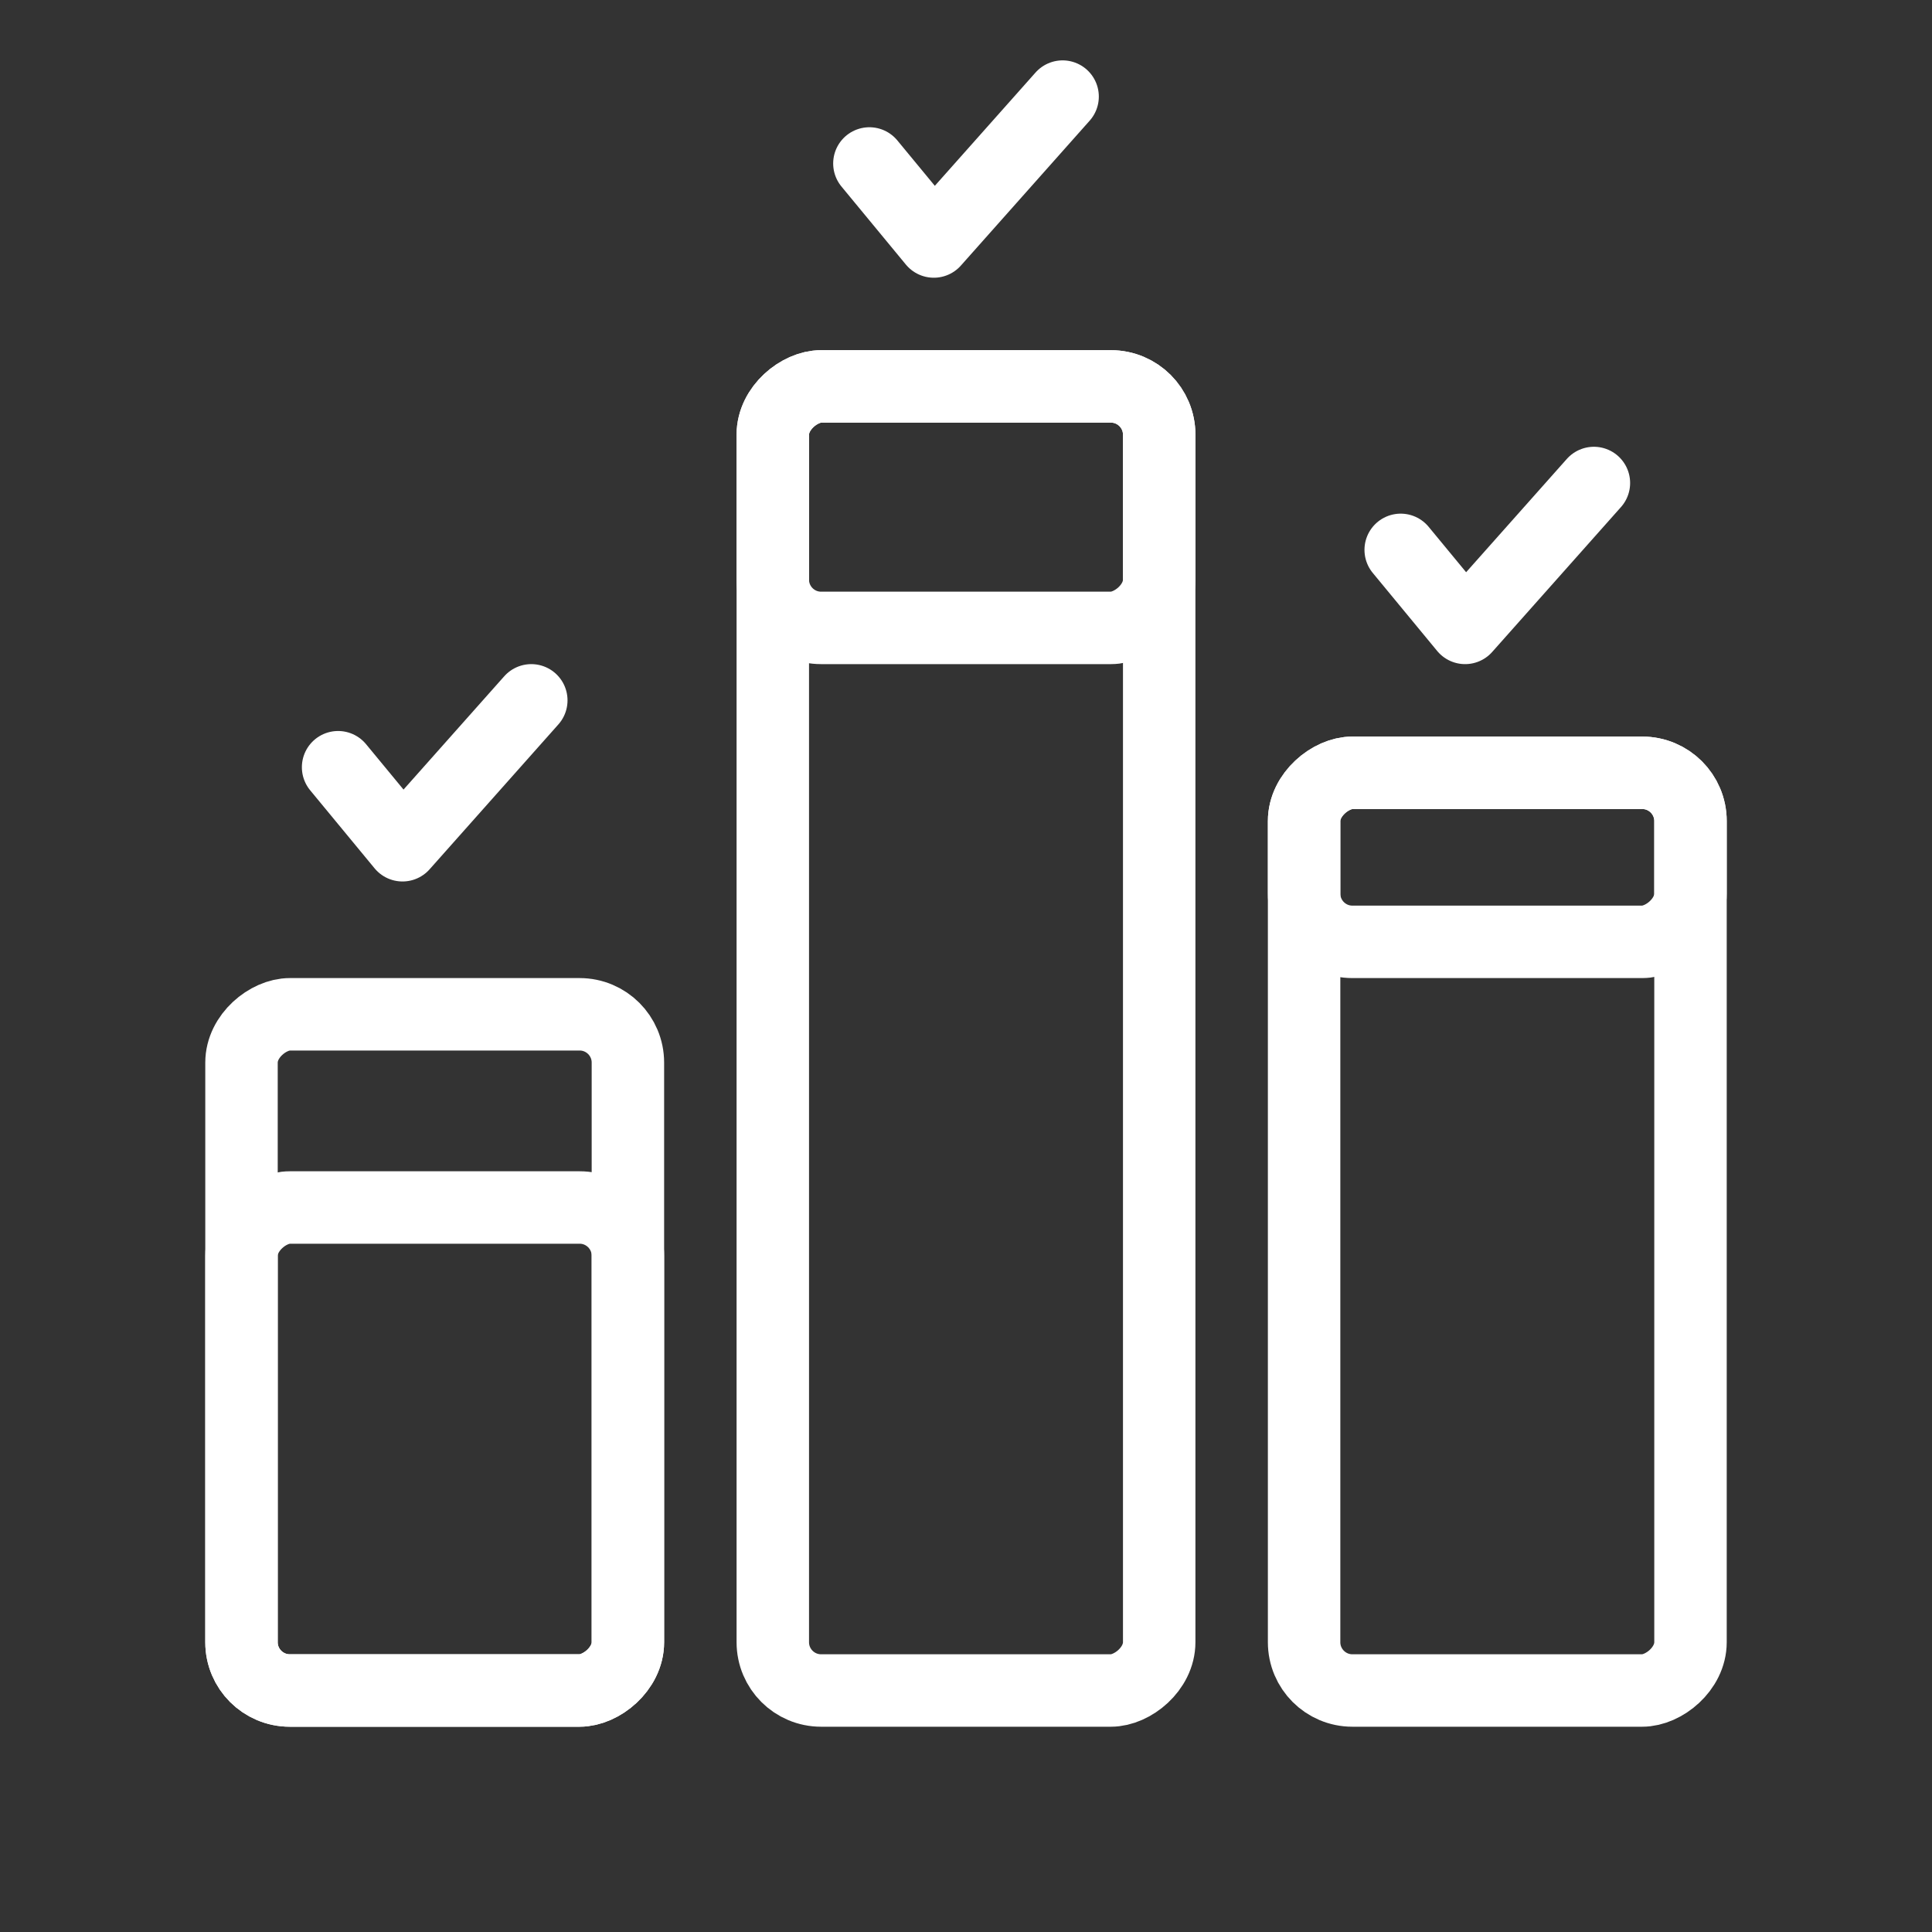
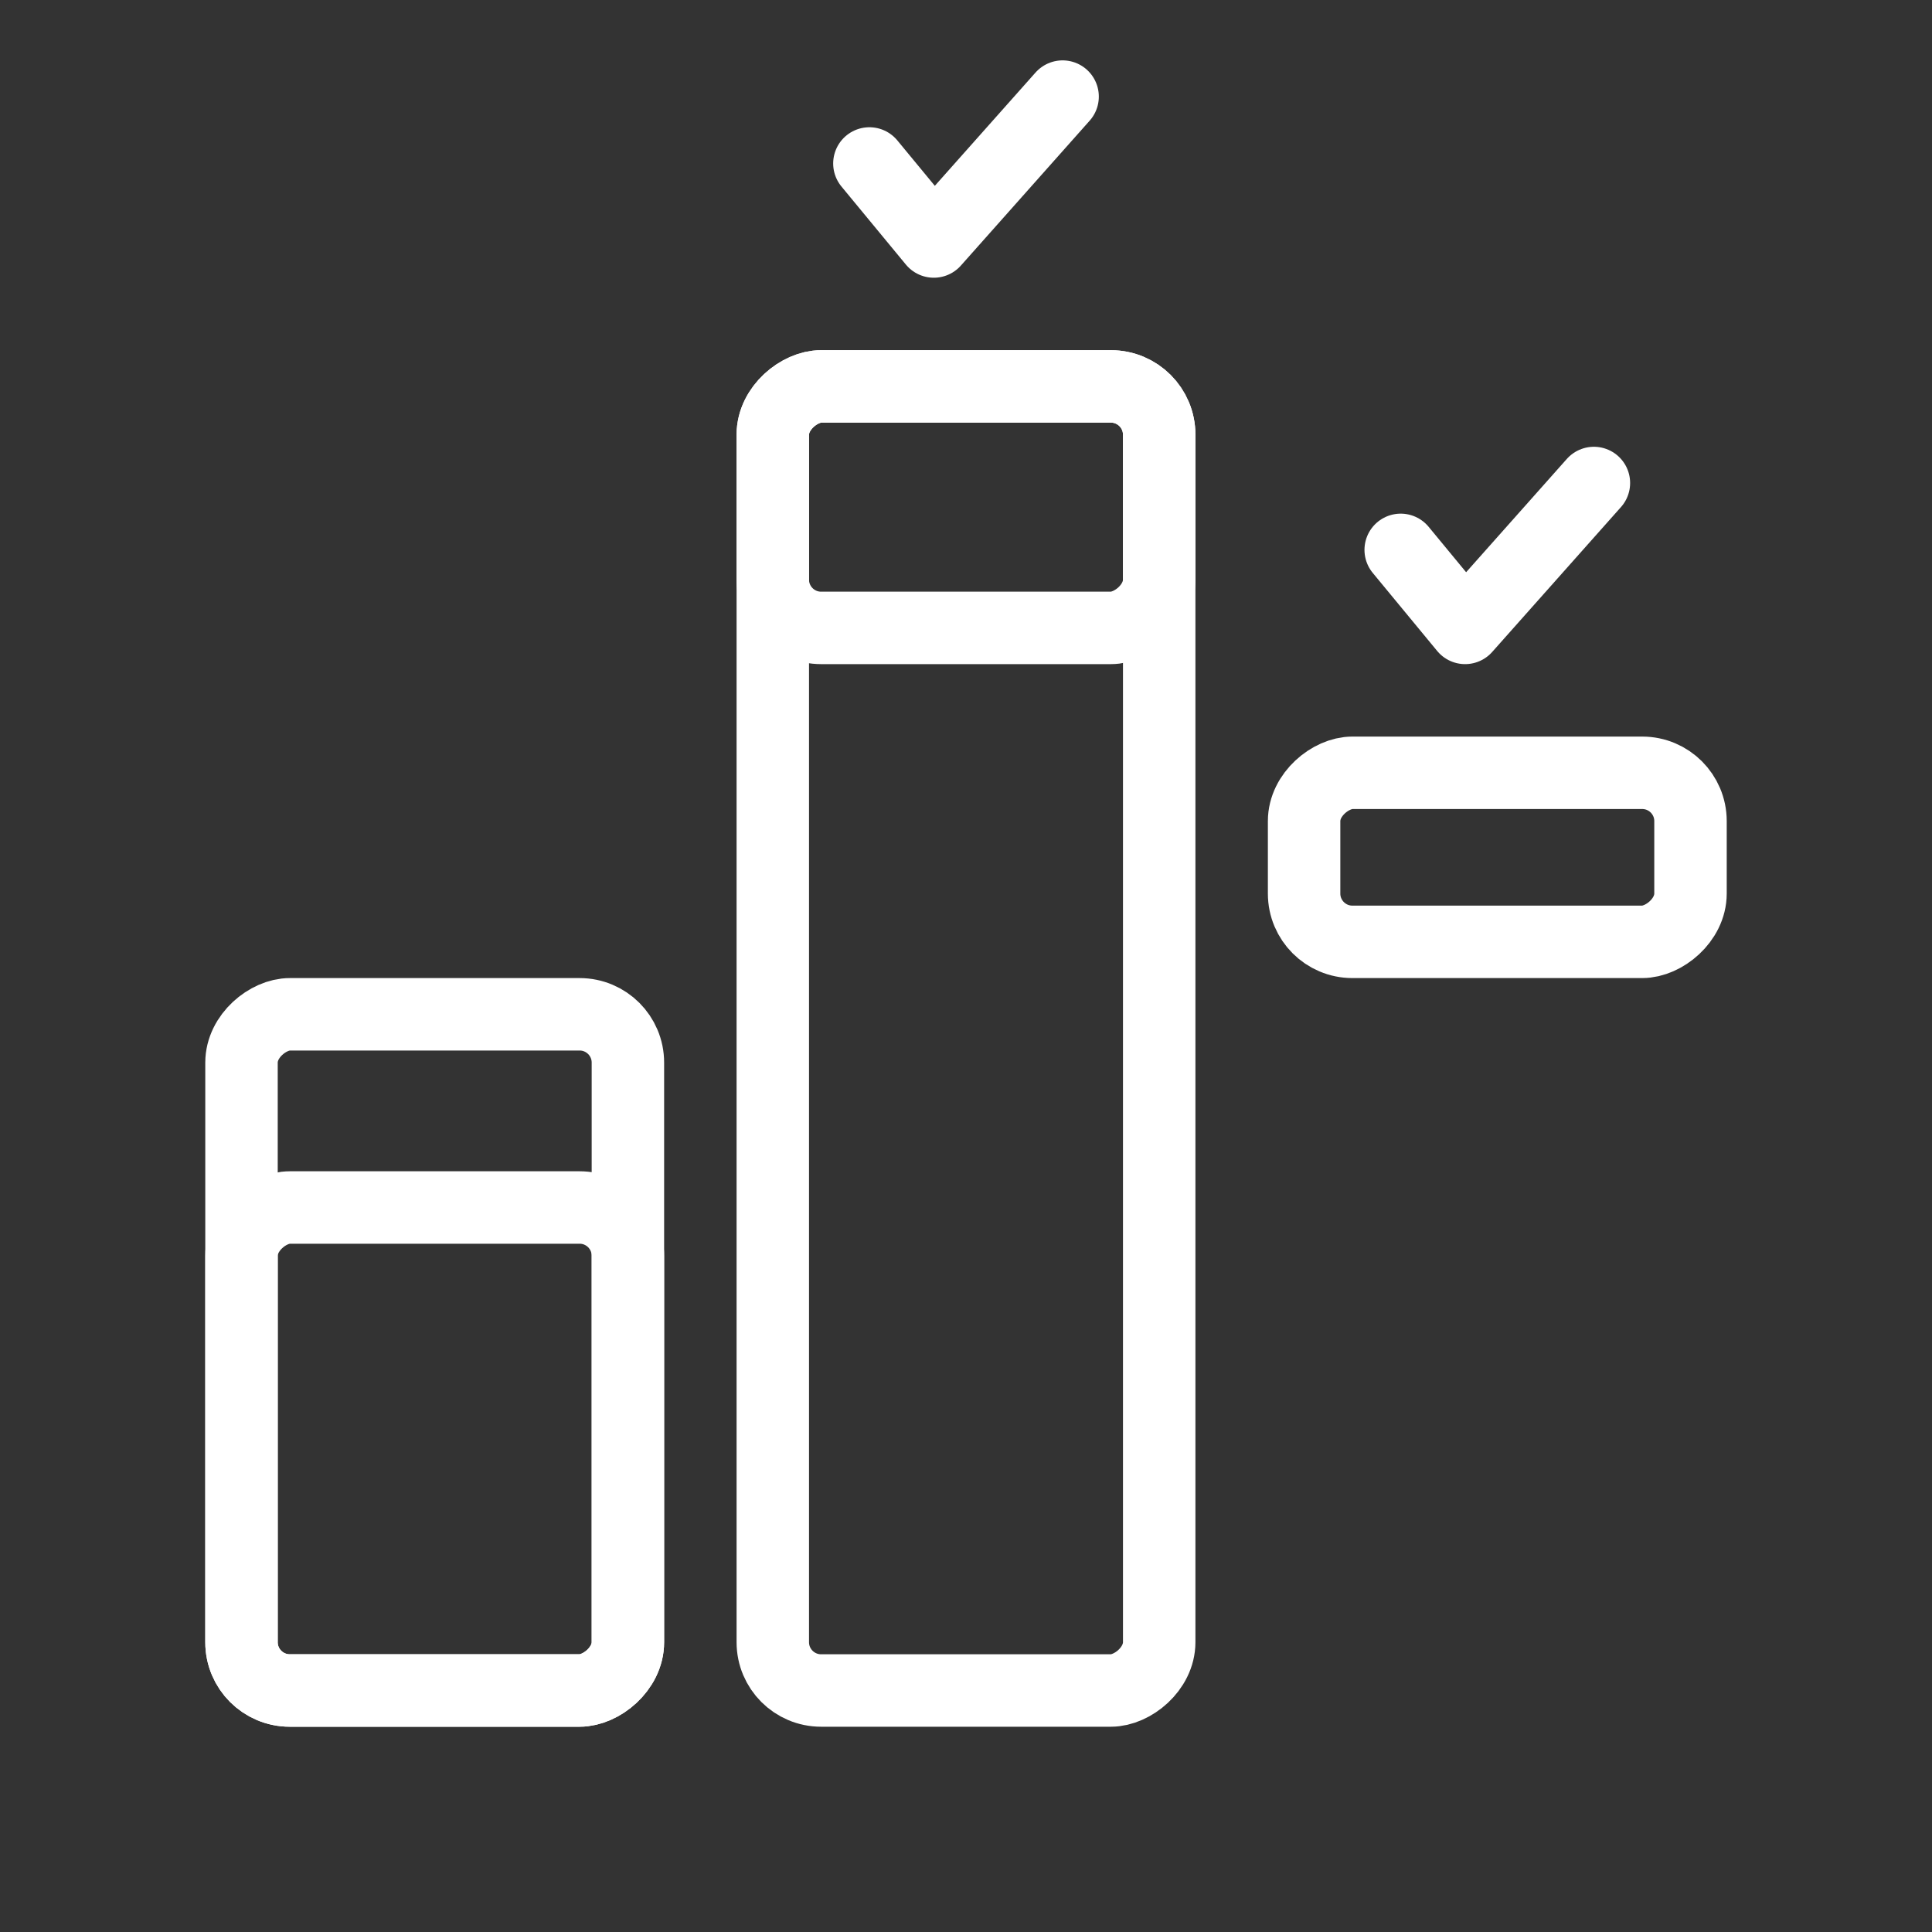
<svg xmlns="http://www.w3.org/2000/svg" width="80" height="80" viewBox="0 0 80 80" fill="none">
  <rect x="0" y="0" width="80" height="80" fill="#333333" stroke="none" />
  <rect x="10" y="70" width="20" height="16" rx="2" transform="rotate(-90 10 70)" stroke="white" stroke-width="3" stroke-miterlimit="10" stroke-linecap="round" stroke-linejoin="round" />
  <rect x="10" y="70" width="28" height="16" rx="2" transform="rotate(-90 10 70)" stroke="white" stroke-width="3" stroke-miterlimit="10" stroke-linecap="round" stroke-linejoin="round" />
-   <path d="M14 31.769L16.667 35L22 29" stroke="white" stroke-width="3" stroke-miterlimit="10" stroke-linecap="round" stroke-linejoin="round" />
  <path d="M36 6.769L38.667 10L44 4" stroke="white" stroke-width="3" stroke-miterlimit="10" stroke-linecap="round" stroke-linejoin="round" />
  <path d="M58 22.769L60.667 26L66 20" stroke="white" stroke-width="3" stroke-miterlimit="10" stroke-linecap="round" stroke-linejoin="round" />
  <rect x="32" y="70" width="54" height="16" rx="2" transform="rotate(-90 32 70)" stroke="white" stroke-width="3" stroke-miterlimit="10" stroke-linecap="round" stroke-linejoin="round" />
  <rect x="32" y="26" width="10" height="16" rx="2" transform="rotate(-90 32 26)" stroke="white" stroke-width="3" stroke-miterlimit="10" stroke-linecap="round" stroke-linejoin="round" />
-   <rect x="54" y="70" width="38" height="16" rx="2" transform="rotate(-90 54 70)" stroke="white" stroke-width="3" stroke-miterlimit="10" stroke-linecap="round" stroke-linejoin="round" />
  <rect x="54" y="39" width="7" height="16" rx="2" transform="rotate(-90 54 39)" stroke="white" stroke-width="3" stroke-miterlimit="10" stroke-linecap="round" stroke-linejoin="round" />
</svg>